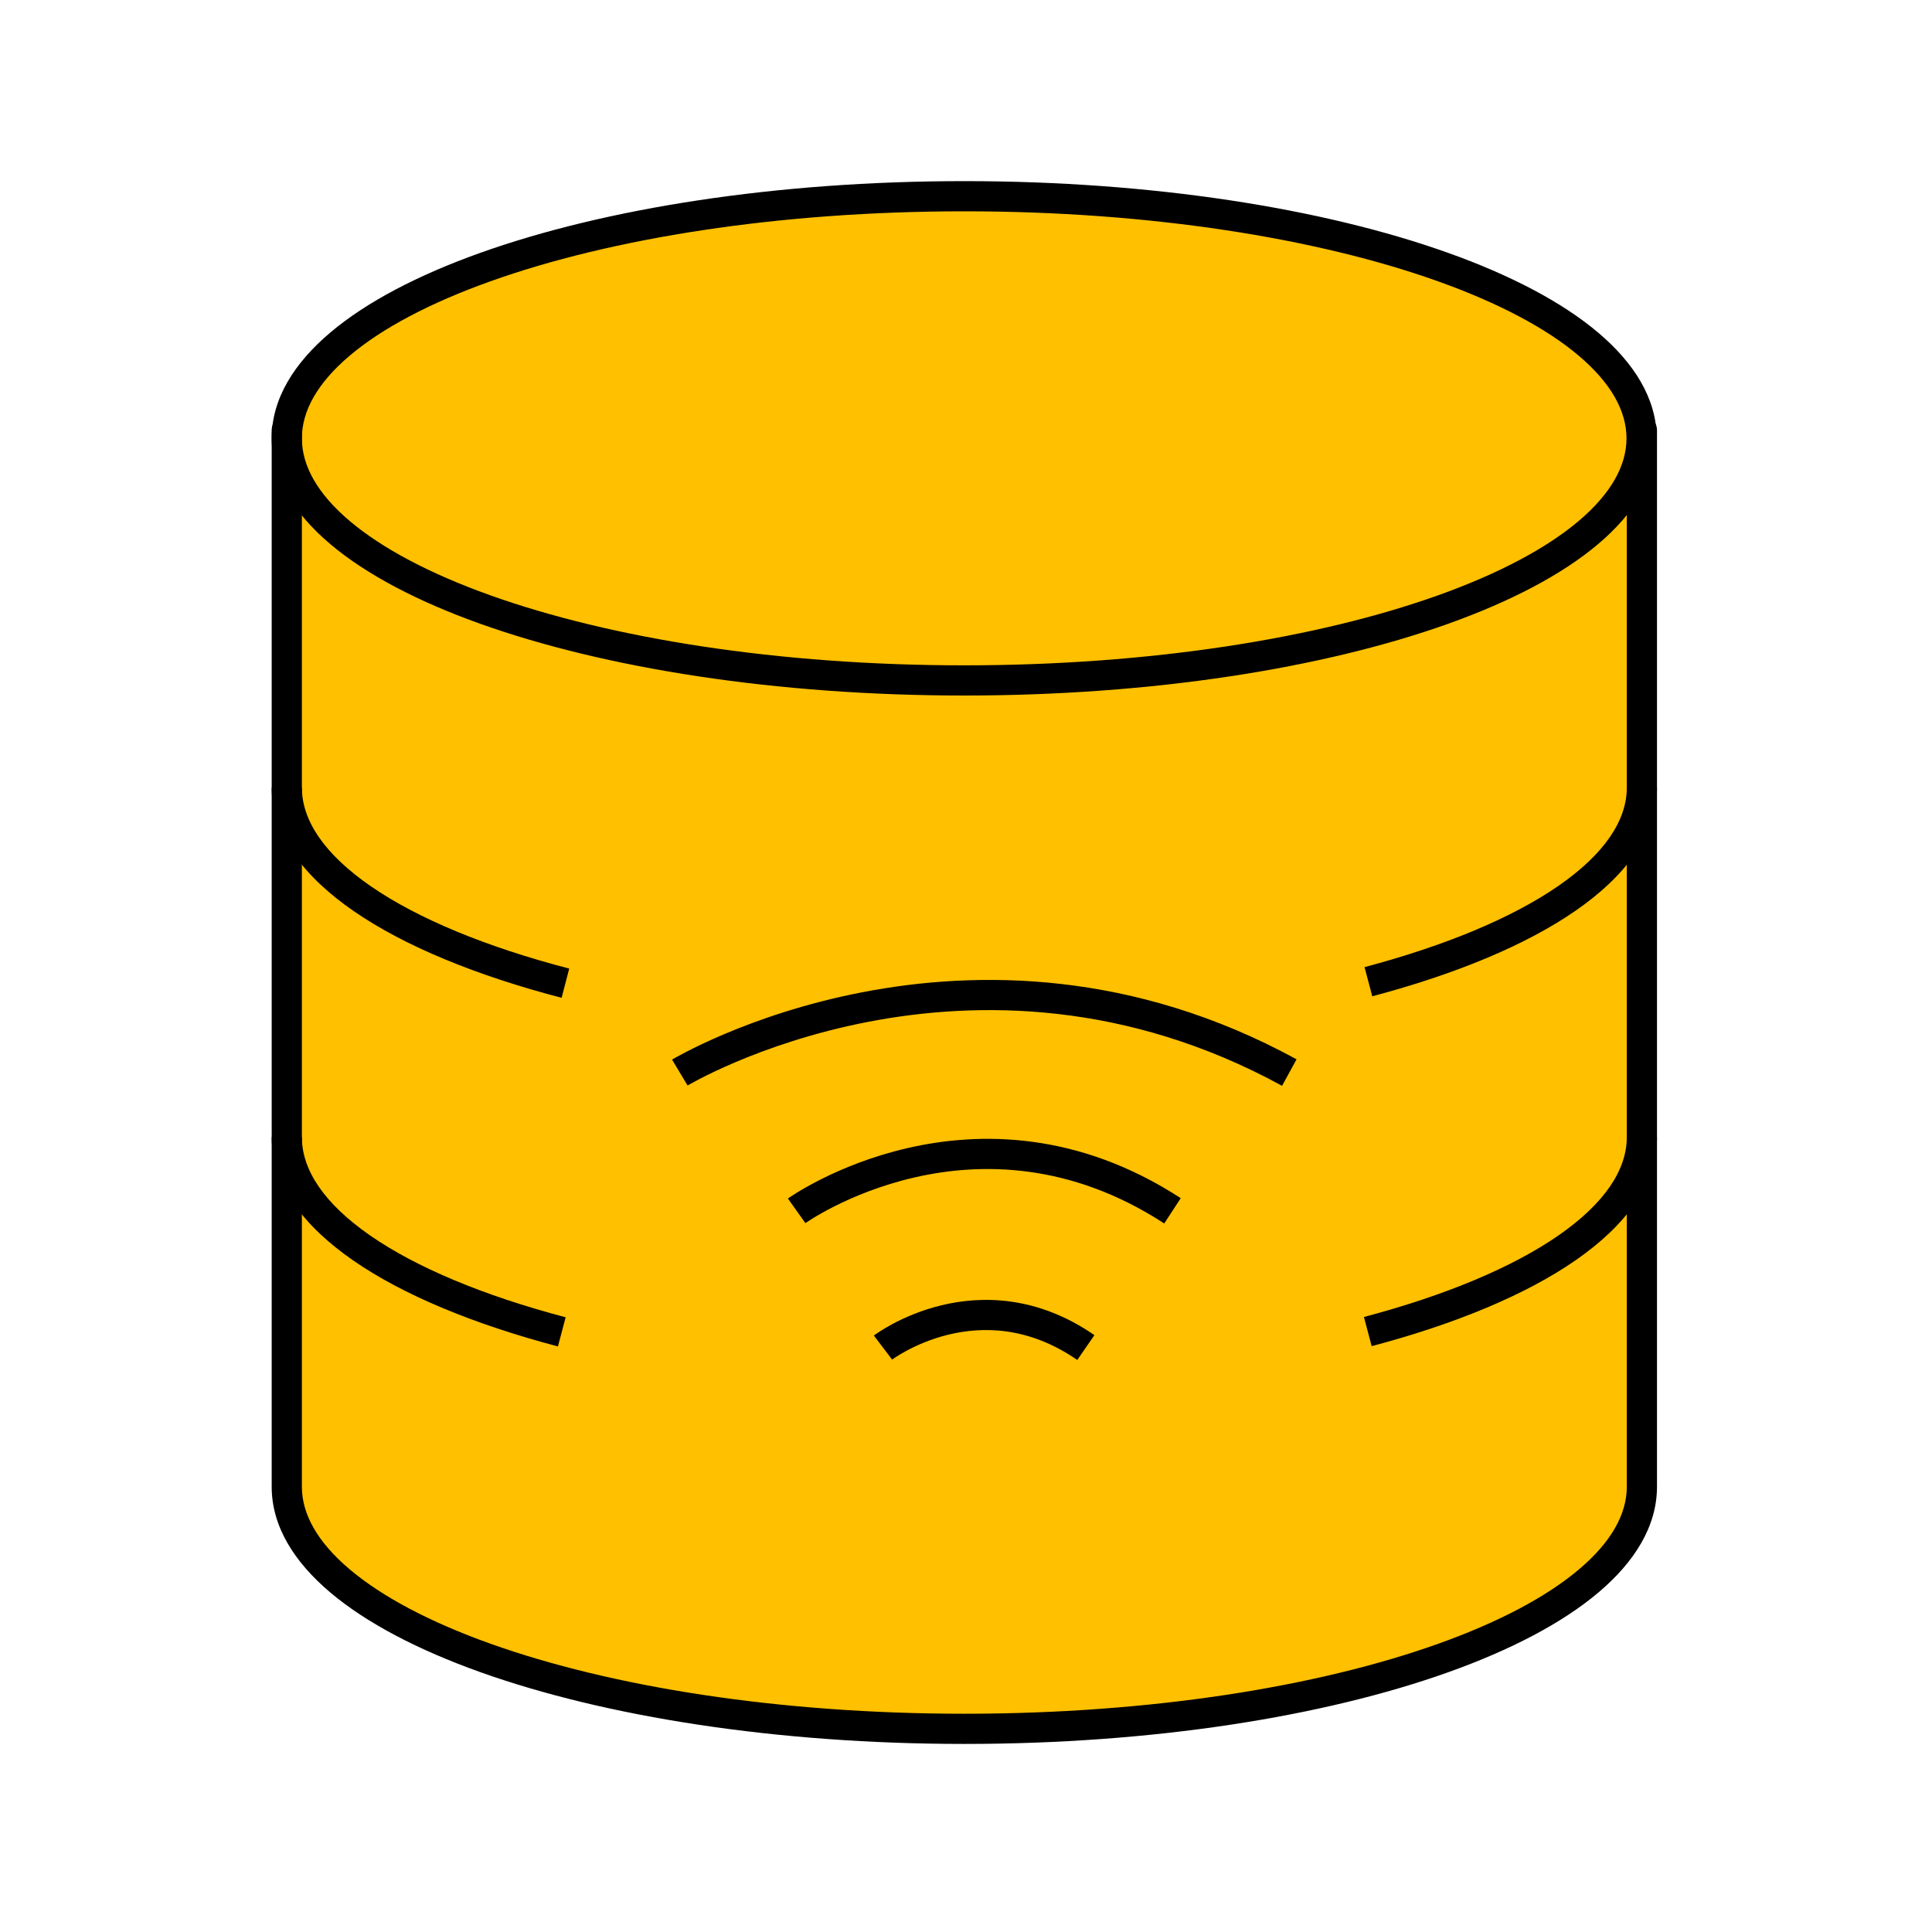
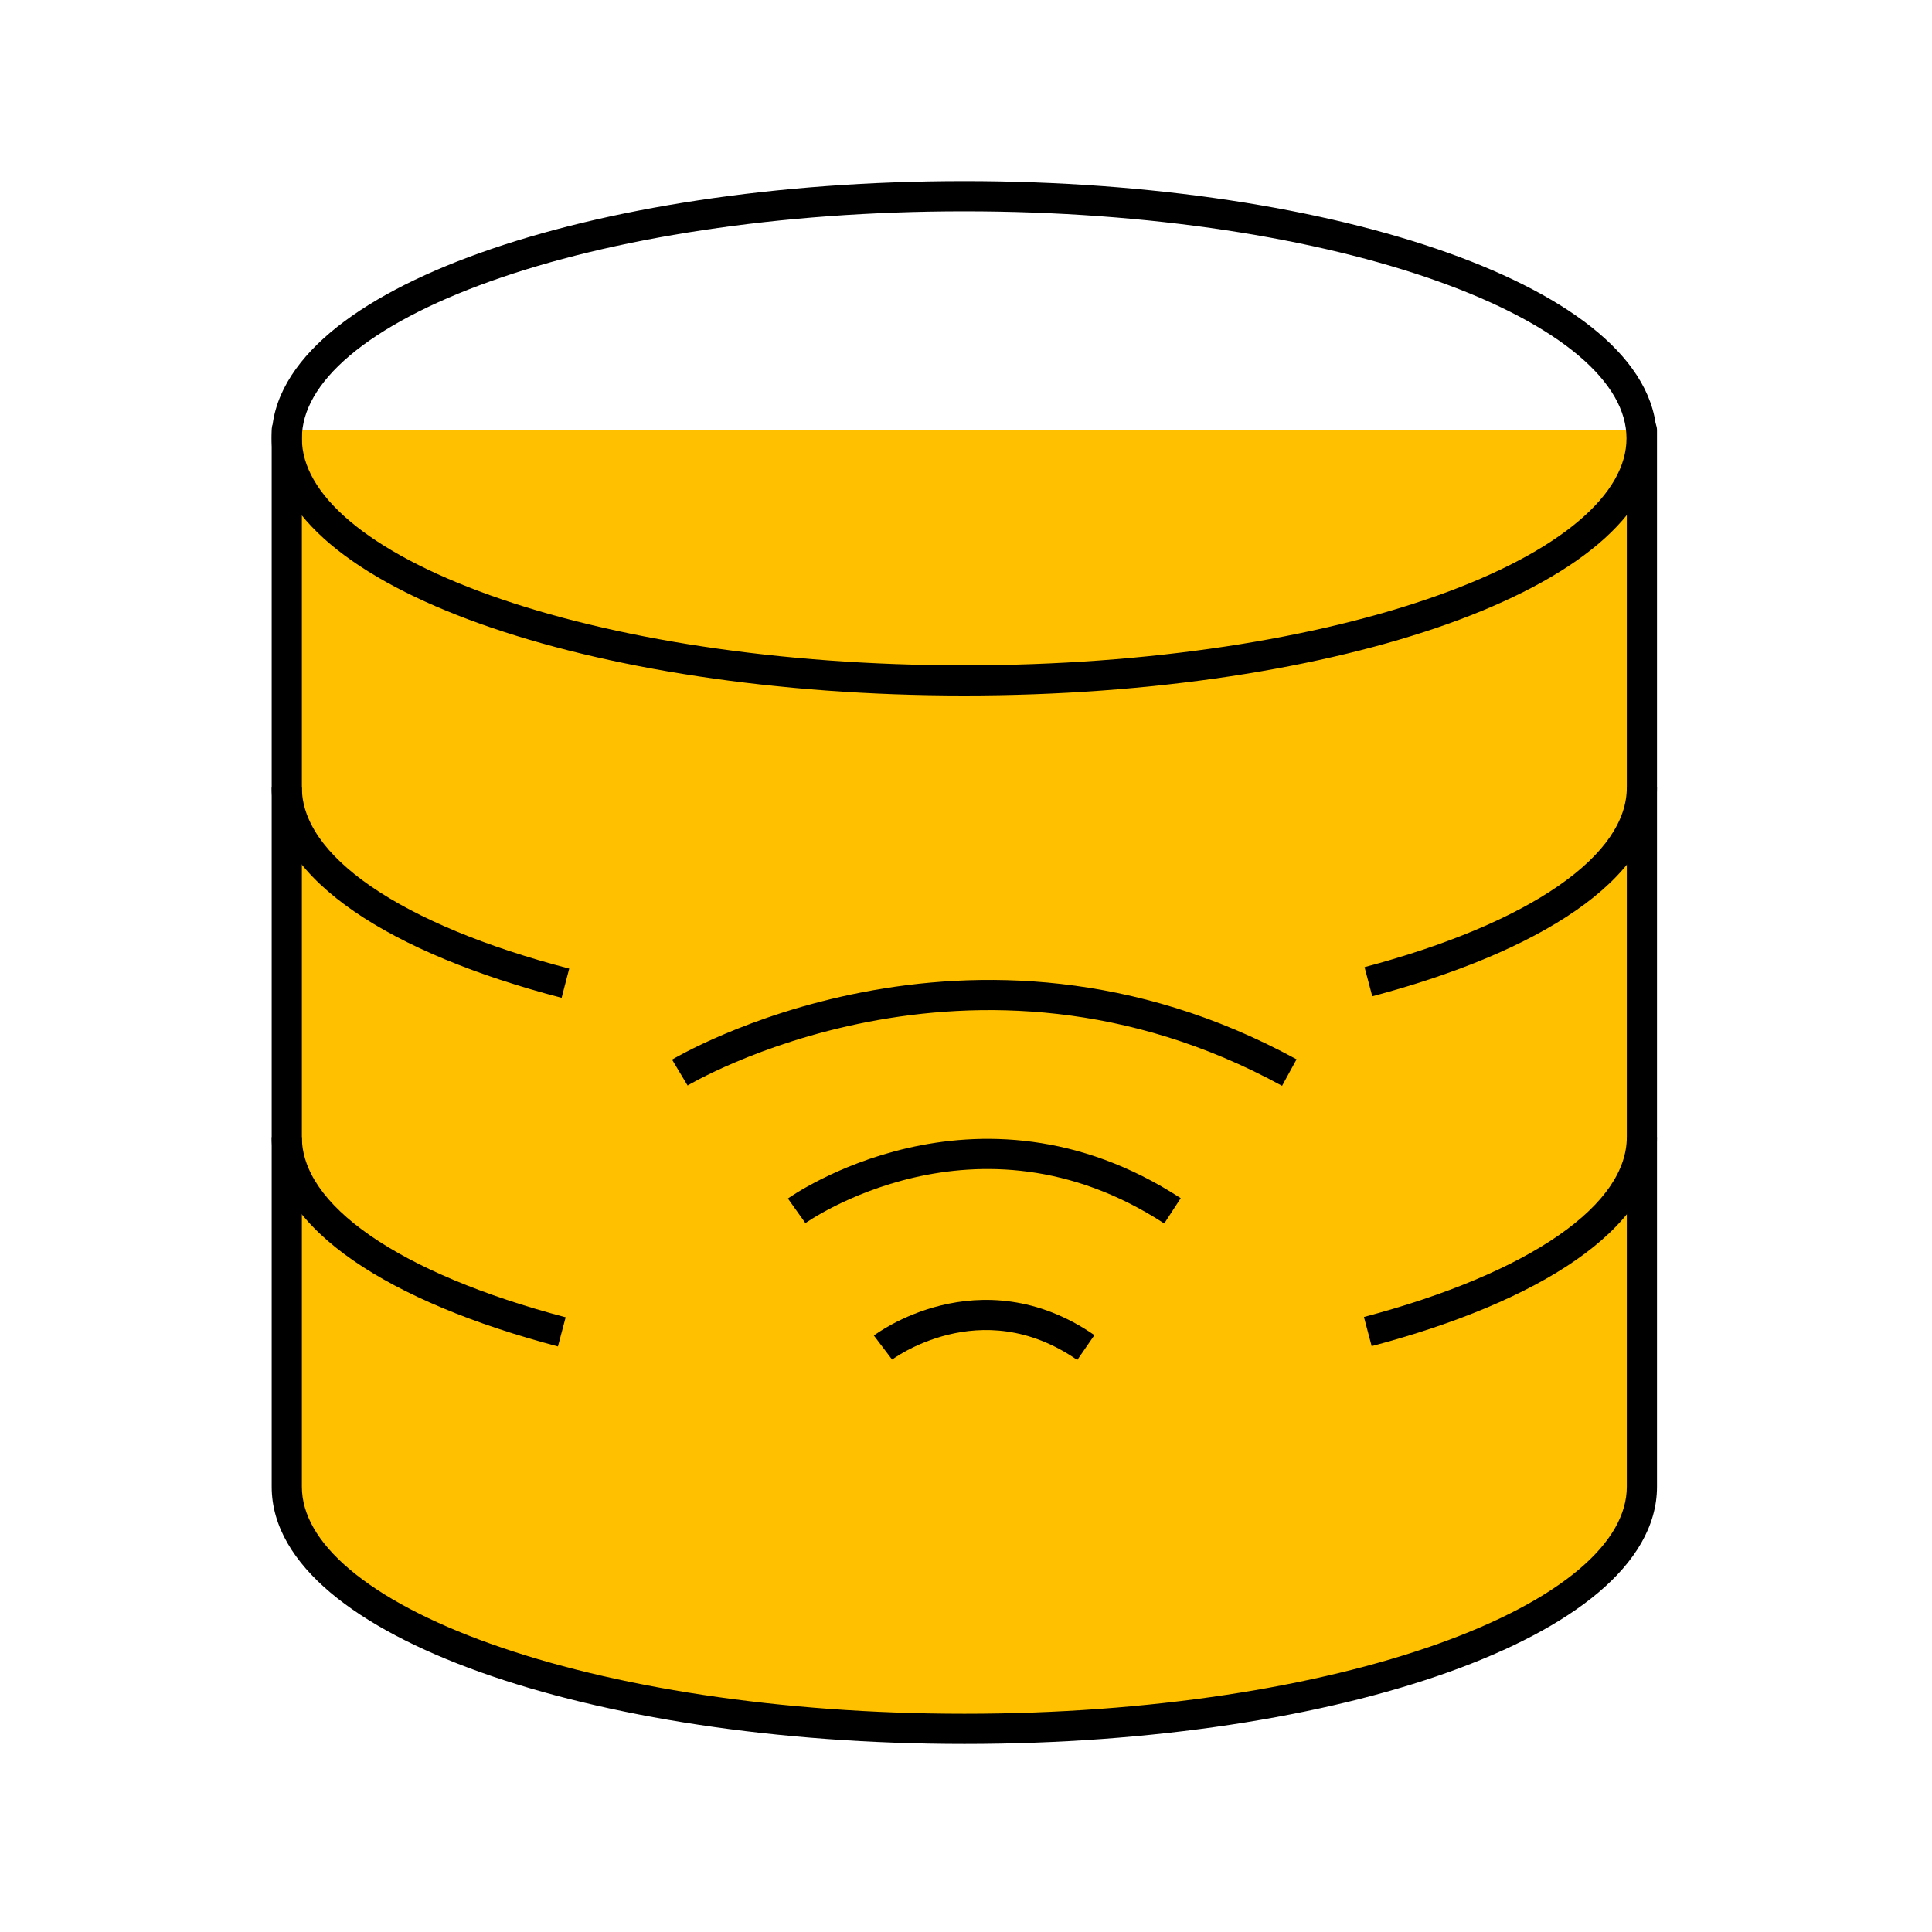
<svg xmlns="http://www.w3.org/2000/svg" width="64" height="64" viewBox="0 0 64 64" fill="none">
  <path d="M54.39 14.25V49.25C54.39 53.68 44.34 57.27 31.95 57.27C19.56 57.27 9.5 53.68 9.5 49.25V14.25" fill="#FFC000" />
-   <path d="M31.94 22.54C44.333 22.54 54.38 18.949 54.38 14.52C54.38 10.091 44.333 6.5 31.94 6.5C19.547 6.5 9.5 10.091 9.5 14.52C9.5 18.949 19.547 22.54 31.94 22.54Z" fill="#FFC000" />
  <path fill-rule="evenodd" clip-rule="evenodd" d="M29.552 45.038C29.552 45.038 29.552 45.038 29.25 44.64C28.948 44.242 28.948 44.242 28.948 44.242L28.95 44.24L28.953 44.238L28.963 44.23C28.972 44.224 28.983 44.215 28.998 44.205C29.027 44.185 29.068 44.156 29.121 44.122C29.226 44.053 29.377 43.96 29.569 43.857C29.952 43.653 30.501 43.407 31.171 43.243C32.52 42.913 34.354 42.917 36.254 44.228L35.686 45.051C34.066 43.933 32.54 43.937 31.409 44.214C30.839 44.354 30.368 44.564 30.041 44.739C29.878 44.826 29.752 44.904 29.668 44.959C29.626 44.986 29.595 45.008 29.576 45.021L29.555 45.036L29.552 45.038ZM29.552 45.038C29.552 45.039 29.552 45.039 29.552 45.038V45.038Z" fill="black" />
  <path fill-rule="evenodd" clip-rule="evenodd" d="M26.68 40.517C26.681 40.517 26.681 40.517 26.39 40.11C26.099 39.703 26.099 39.703 26.1 39.703L26.102 39.701L26.107 39.698L26.123 39.687C26.137 39.677 26.156 39.664 26.181 39.647C26.231 39.614 26.303 39.568 26.395 39.51C26.581 39.396 26.851 39.24 27.194 39.067C27.879 38.722 28.862 38.309 30.058 38.033C32.457 37.479 35.715 37.481 39.113 39.691L38.567 40.529C35.445 38.498 32.478 38.501 30.282 39.007C29.181 39.261 28.274 39.643 27.643 39.96C27.328 40.119 27.084 40.261 26.92 40.362C26.838 40.412 26.776 40.453 26.736 40.479C26.715 40.493 26.701 40.503 26.692 40.509L26.682 40.516L26.68 40.517ZM26.68 40.517C26.68 40.517 26.68 40.517 26.68 40.517V40.517Z" fill="black" />
  <path fill-rule="evenodd" clip-rule="evenodd" d="M9.5 13.75C9.776 13.75 10 13.974 10 14.25V49.25C10 50.153 10.511 51.081 11.588 51.99C12.662 52.897 14.246 53.736 16.247 54.45C20.244 55.878 25.797 56.77 31.95 56.77C38.103 56.77 43.654 55.878 47.648 54.45C49.647 53.736 51.23 52.897 52.303 51.99C53.379 51.081 53.89 50.153 53.89 49.25V14.25C53.89 13.974 54.114 13.75 54.39 13.75C54.666 13.75 54.89 13.974 54.89 14.25V49.25C54.89 50.562 54.145 51.744 52.949 52.754C51.751 53.766 50.046 54.655 47.984 55.392C43.856 56.867 38.187 57.77 31.95 57.77C25.713 57.77 20.041 56.867 15.911 55.392C13.848 54.655 12.142 53.766 10.943 52.754C9.746 51.744 9 50.562 9 49.25V14.25C9 13.974 9.224 13.75 9.5 13.75Z" fill="black" />
  <path fill-rule="evenodd" clip-rule="evenodd" d="M12.298 29.368C13.84 30.428 16.087 31.364 18.856 32.086L18.604 33.054C15.773 32.316 13.405 31.342 11.732 30.192C10.072 29.051 9 27.665 9 26.09H10C10 27.175 10.743 28.299 12.298 29.368Z" fill="black" />
  <path fill-rule="evenodd" clip-rule="evenodd" d="M51.637 29.337C53.162 28.279 53.89 27.167 53.89 26.09H54.89C54.89 27.653 53.838 29.026 52.208 30.158C50.565 31.299 48.239 32.265 45.458 33.003L45.202 32.037C47.921 31.315 50.125 30.386 51.637 29.337Z" fill="black" />
  <path fill-rule="evenodd" clip-rule="evenodd" d="M12.266 40.93C13.787 41.984 16.003 42.915 18.738 43.637L18.482 44.603C15.687 43.865 13.348 42.896 11.697 41.752C10.057 40.617 9 39.238 9 37.67H10C10 38.752 10.733 39.868 12.266 40.93Z" fill="black" />
  <path fill-rule="evenodd" clip-rule="evenodd" d="M51.631 40.922C53.16 39.861 53.89 38.747 53.89 37.67H54.89C54.89 39.233 53.835 40.609 52.201 41.743C50.555 42.886 48.224 43.855 45.438 44.593L45.182 43.627C47.906 42.905 50.115 41.974 51.631 40.922Z" fill="black" />
  <path fill-rule="evenodd" clip-rule="evenodd" d="M11.586 11.78C10.511 12.689 10 13.617 10 14.52C10 15.423 10.511 16.351 11.586 17.26C12.659 18.167 14.242 19.006 16.241 19.72C20.235 21.148 25.785 22.04 31.94 22.04C38.095 22.04 43.645 21.148 47.639 19.72C49.638 19.006 51.221 18.167 52.294 17.26C53.369 16.351 53.88 15.423 53.88 14.52C53.88 13.617 53.369 12.689 52.294 11.78C51.221 10.873 49.638 10.034 47.639 9.32C43.645 7.892 38.095 7 31.94 7C25.785 7 20.235 7.892 16.241 9.32C14.242 10.034 12.659 10.873 11.586 11.78ZM15.904 8.378C20.032 6.903 25.701 6 31.94 6C38.178 6 43.848 6.903 47.976 8.378C50.038 9.115 51.741 10.004 52.939 11.016C54.135 12.027 54.88 13.209 54.88 14.52C54.88 15.831 54.135 17.013 52.939 18.024C51.741 19.036 50.038 19.925 47.976 20.662C43.848 22.137 38.178 23.04 31.94 23.04C25.701 23.04 20.032 22.137 15.904 20.662C13.842 19.925 12.139 19.036 10.941 18.024C9.745 17.013 9 15.831 9 14.52C9 13.209 9.745 12.027 10.941 11.016C12.139 10.004 13.842 9.115 15.904 8.378Z" fill="black" />
  <path fill-rule="evenodd" clip-rule="evenodd" d="M22.777 35.959C22.777 35.959 22.778 35.959 22.52 35.53C22.262 35.102 22.262 35.101 22.263 35.101L22.266 35.099L22.272 35.096L22.297 35.081C22.317 35.069 22.347 35.052 22.386 35.03C22.463 34.987 22.577 34.925 22.724 34.849C23.017 34.697 23.446 34.488 23.992 34.257C25.084 33.794 26.649 33.241 28.552 32.872C32.361 32.133 37.533 32.132 42.95 35.091L42.47 35.969C37.307 33.148 32.384 33.147 28.743 33.853C26.921 34.207 25.423 34.737 24.382 35.178C23.862 35.398 23.457 35.596 23.183 35.737C23.047 35.808 22.943 35.864 22.875 35.903C22.841 35.922 22.816 35.936 22.799 35.946L22.782 35.956L22.777 35.959Z" fill="black" />
</svg>